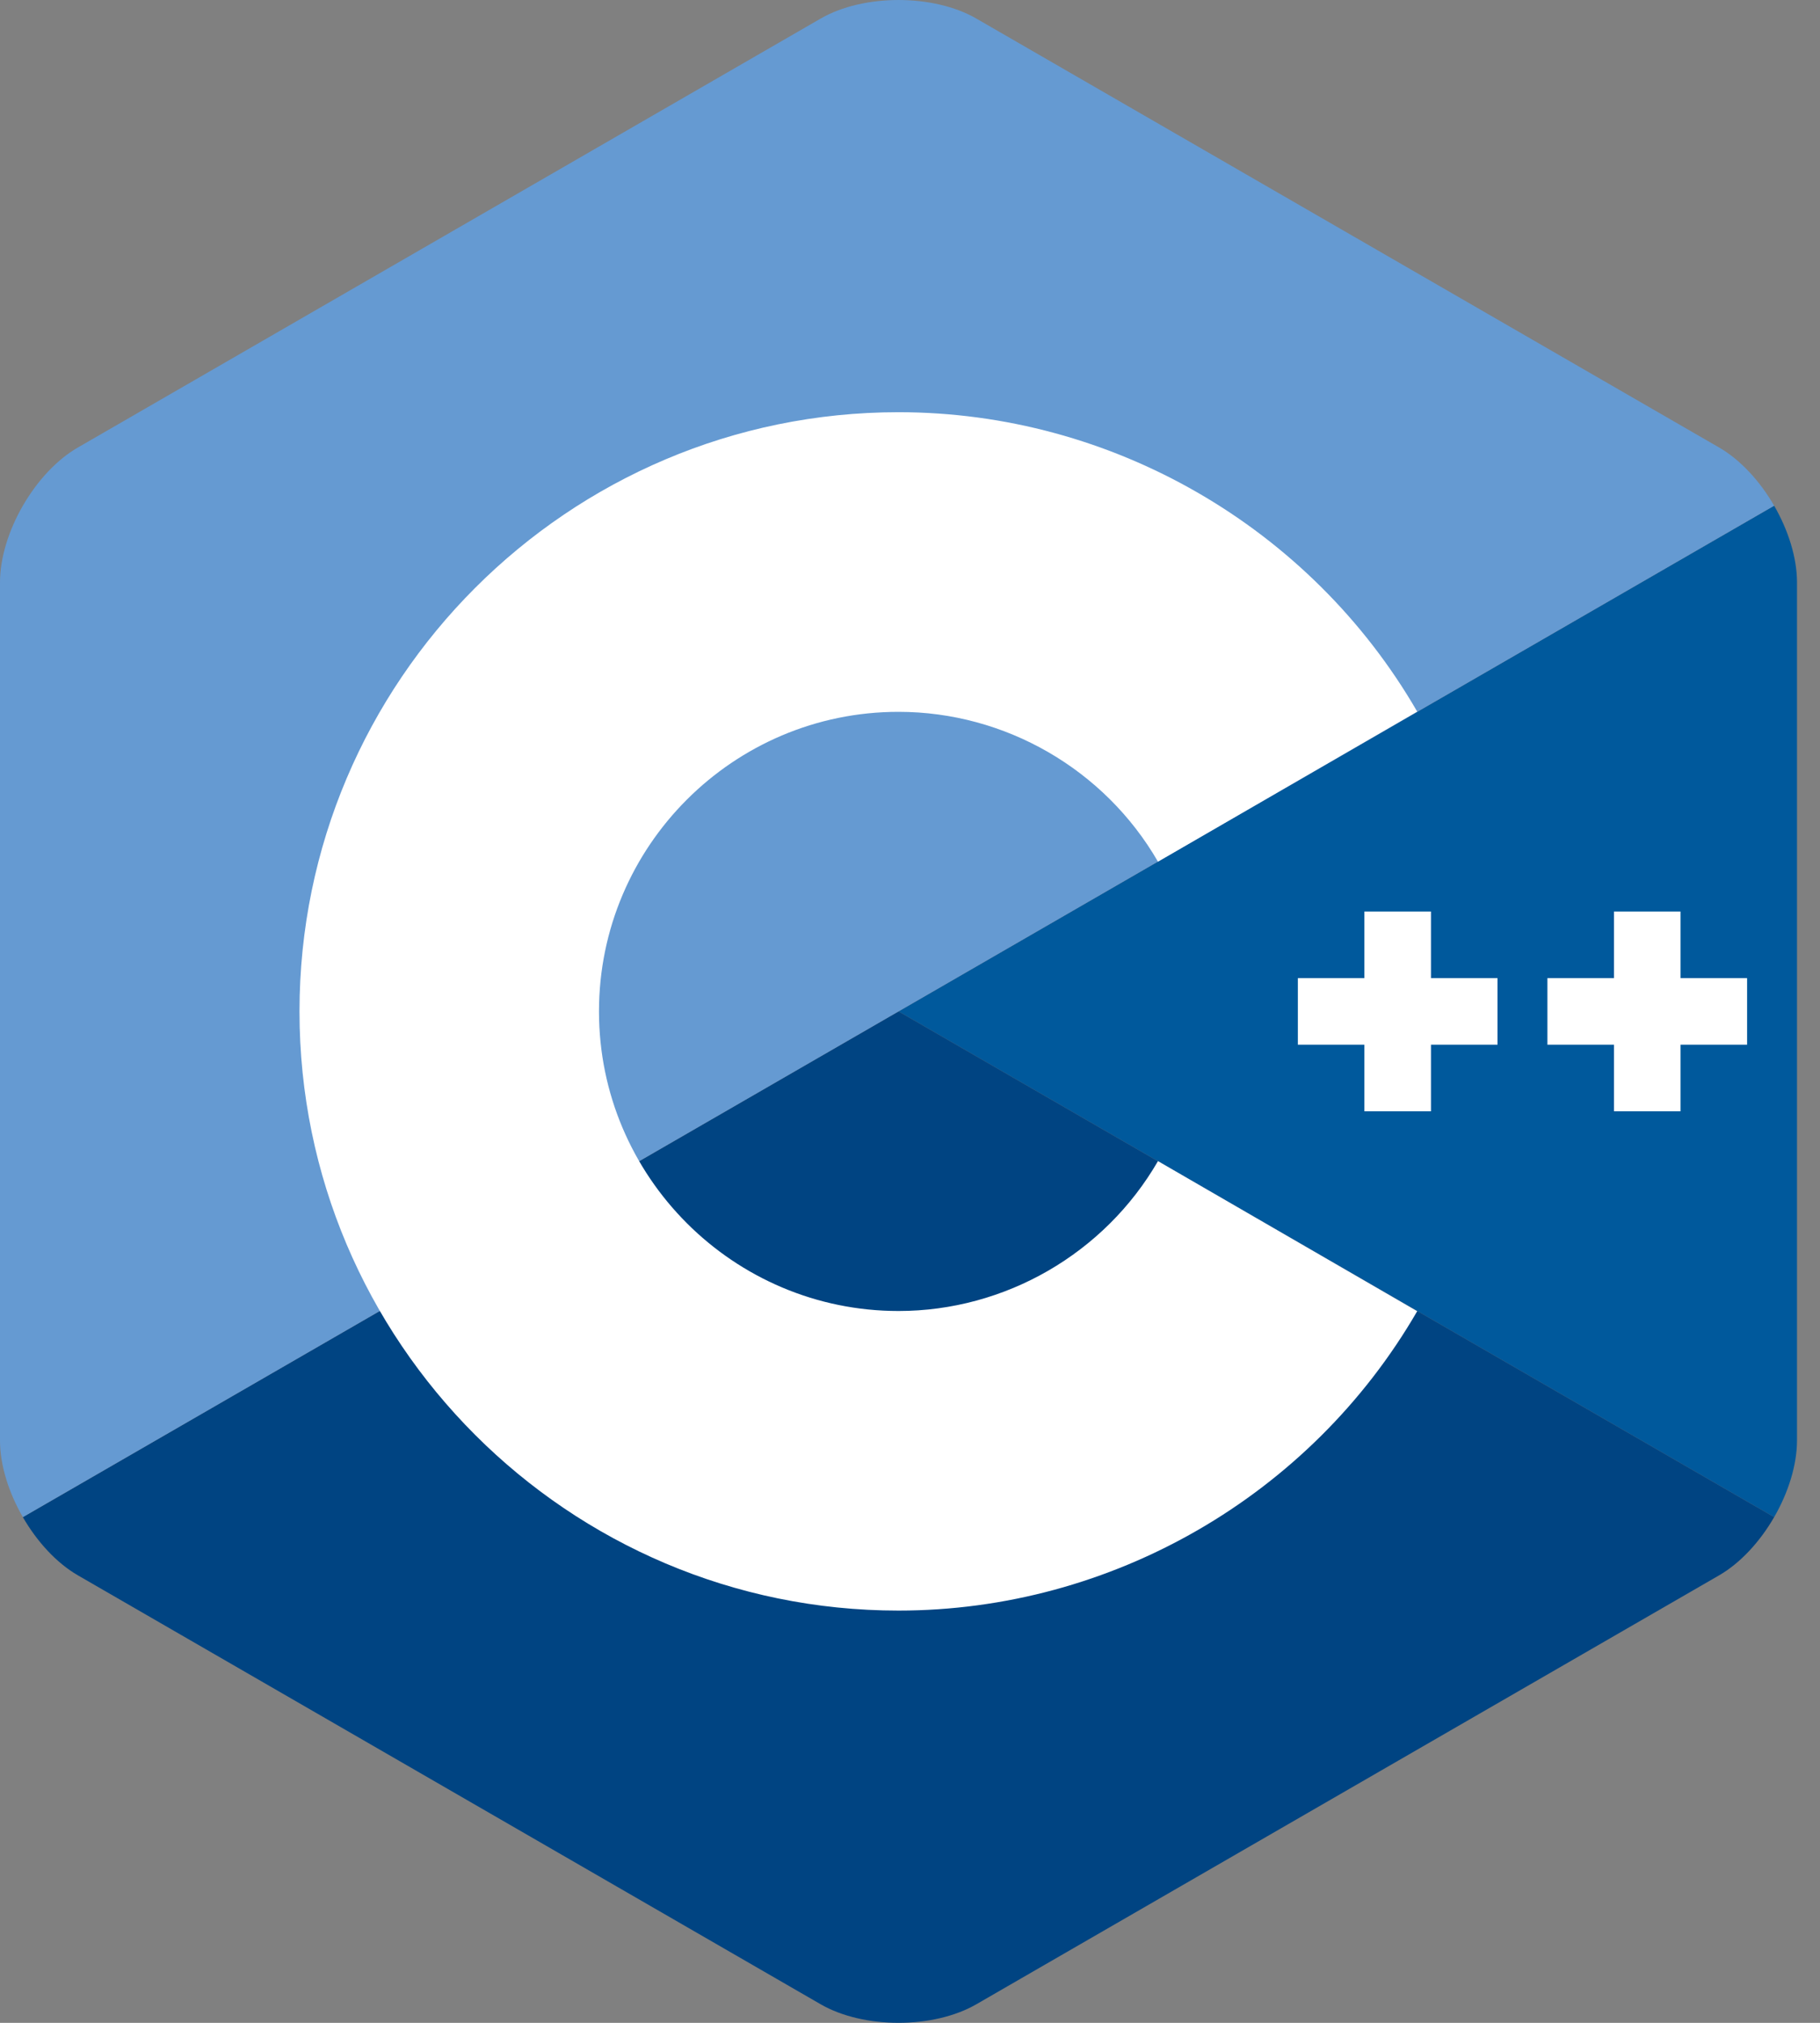
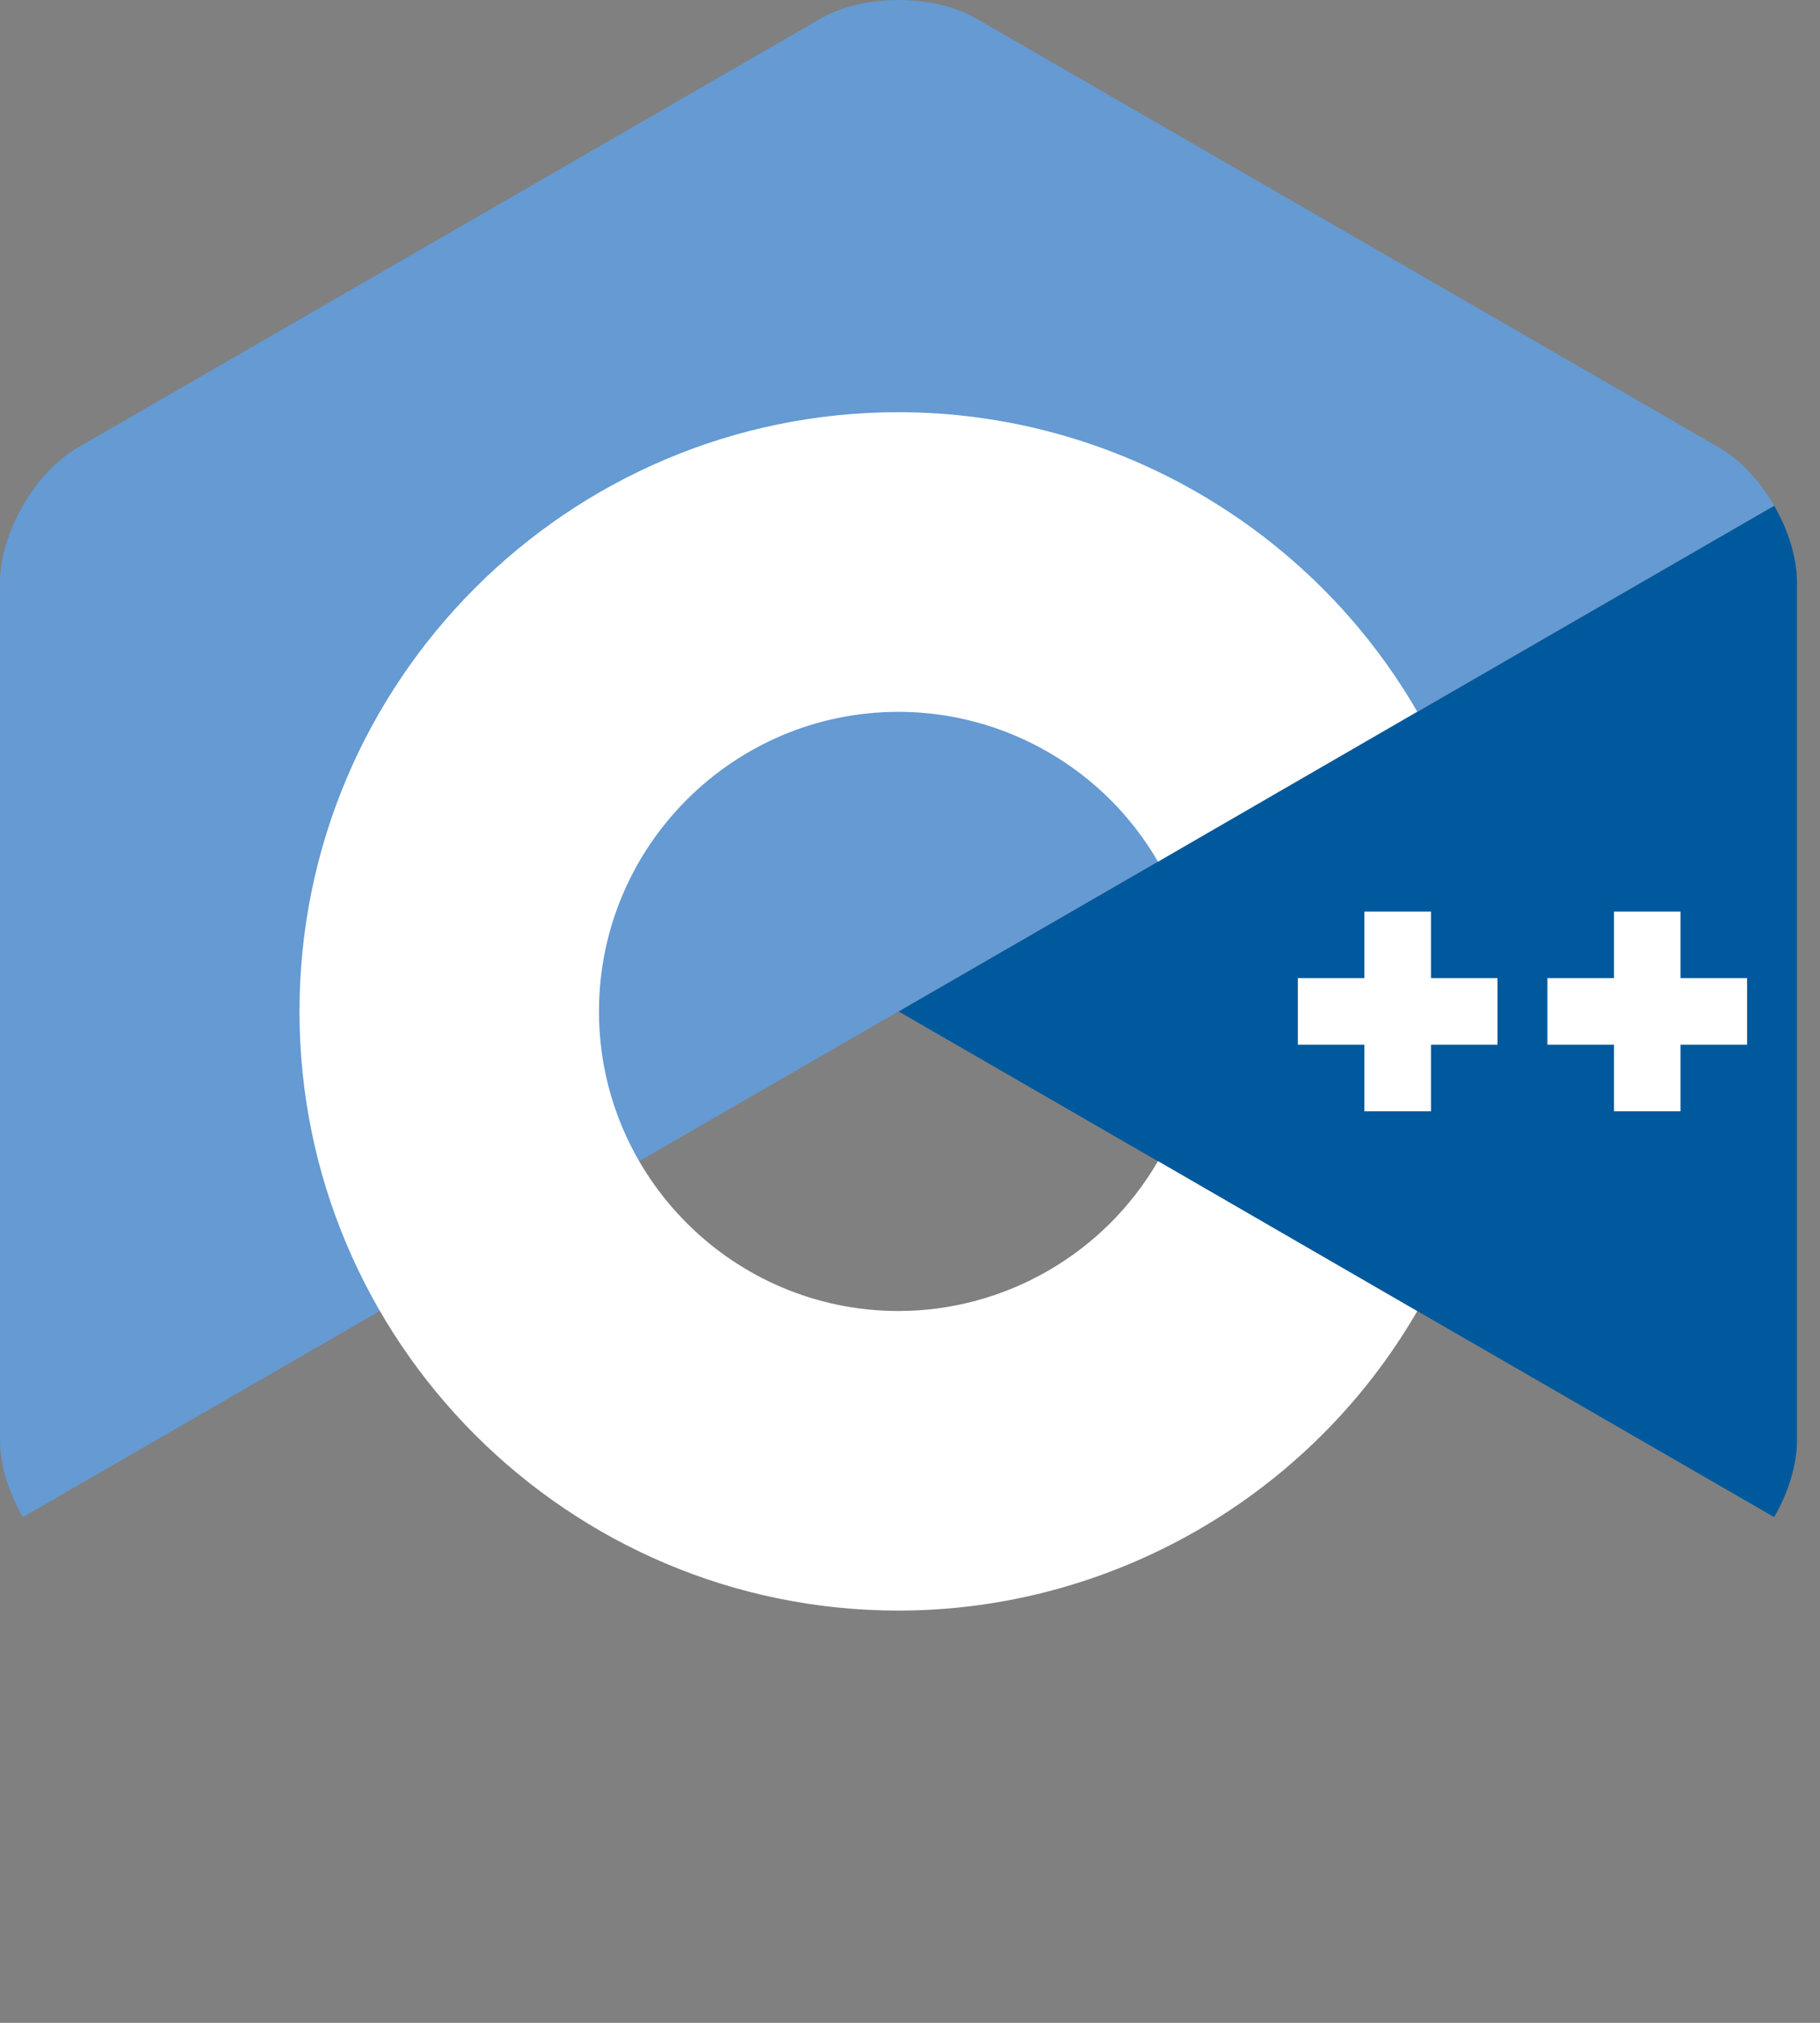
<svg xmlns="http://www.w3.org/2000/svg" width="36" height="40" viewBox="0 0 36 40" fill="none">
  <rect x="0" y="0" width="36" height="40" fill="#808080" stroke="none" />
  <g clip-path="url(#clip0_4678_470)">
    <path d="M35.093 30C35.372 29.517 35.545 28.972 35.545 28.484V11.516C35.545 11.027 35.372 10.483 35.093 10L17.773 20L35.093 30Z" fill="#00599C" />
-     <path d="M19.312 39.633L34.006 31.15C34.429 30.905 34.814 30.483 35.093 30L17.773 20L0.452 30C0.731 30.483 1.116 30.905 1.539 31.15L16.233 39.633C17.08 40.122 18.465 40.122 19.312 39.633Z" fill="#004482" />
    <path d="M35.093 10C34.814 9.517 34.429 9.095 34.006 8.85L19.312 0.367C18.465 -0.122 17.08 -0.122 16.233 0.367L1.539 8.85C0.693 9.339 0 10.539 0 11.516V28.484C0 28.973 0.173 29.517 0.452 30L17.773 20L35.093 10Z" fill="#659AD2" />
    <path d="M17.772 31.848C11.239 31.848 5.924 26.533 5.924 20C5.924 13.466 11.239 8.151 17.772 8.151C21.988 8.151 25.92 10.42 28.033 14.072L22.905 17.039C21.848 15.211 19.881 14.076 17.772 14.076C14.506 14.076 11.848 16.733 11.848 20C11.848 23.266 14.506 25.924 17.772 25.924C19.881 25.924 21.848 24.788 22.905 22.96L28.033 25.927C25.92 29.579 21.988 31.848 17.772 31.848Z" fill="white" />
    <path d="M29.621 19.342H28.305V18.025H26.988V19.342H25.672V20.658H26.988V21.975H28.305V20.658H29.621V19.342Z" fill="white" />
    <path d="M34.558 19.342H33.241V18.025H31.925V19.342H30.608V20.658H31.925V21.975H33.241V20.658H34.558V19.342Z" fill="white" />
  </g>
  <defs>
    <clipPath id="clip0_4678_470">
      <rect width="35.545" height="40" fill="white" />
    </clipPath>
  </defs>
</svg>